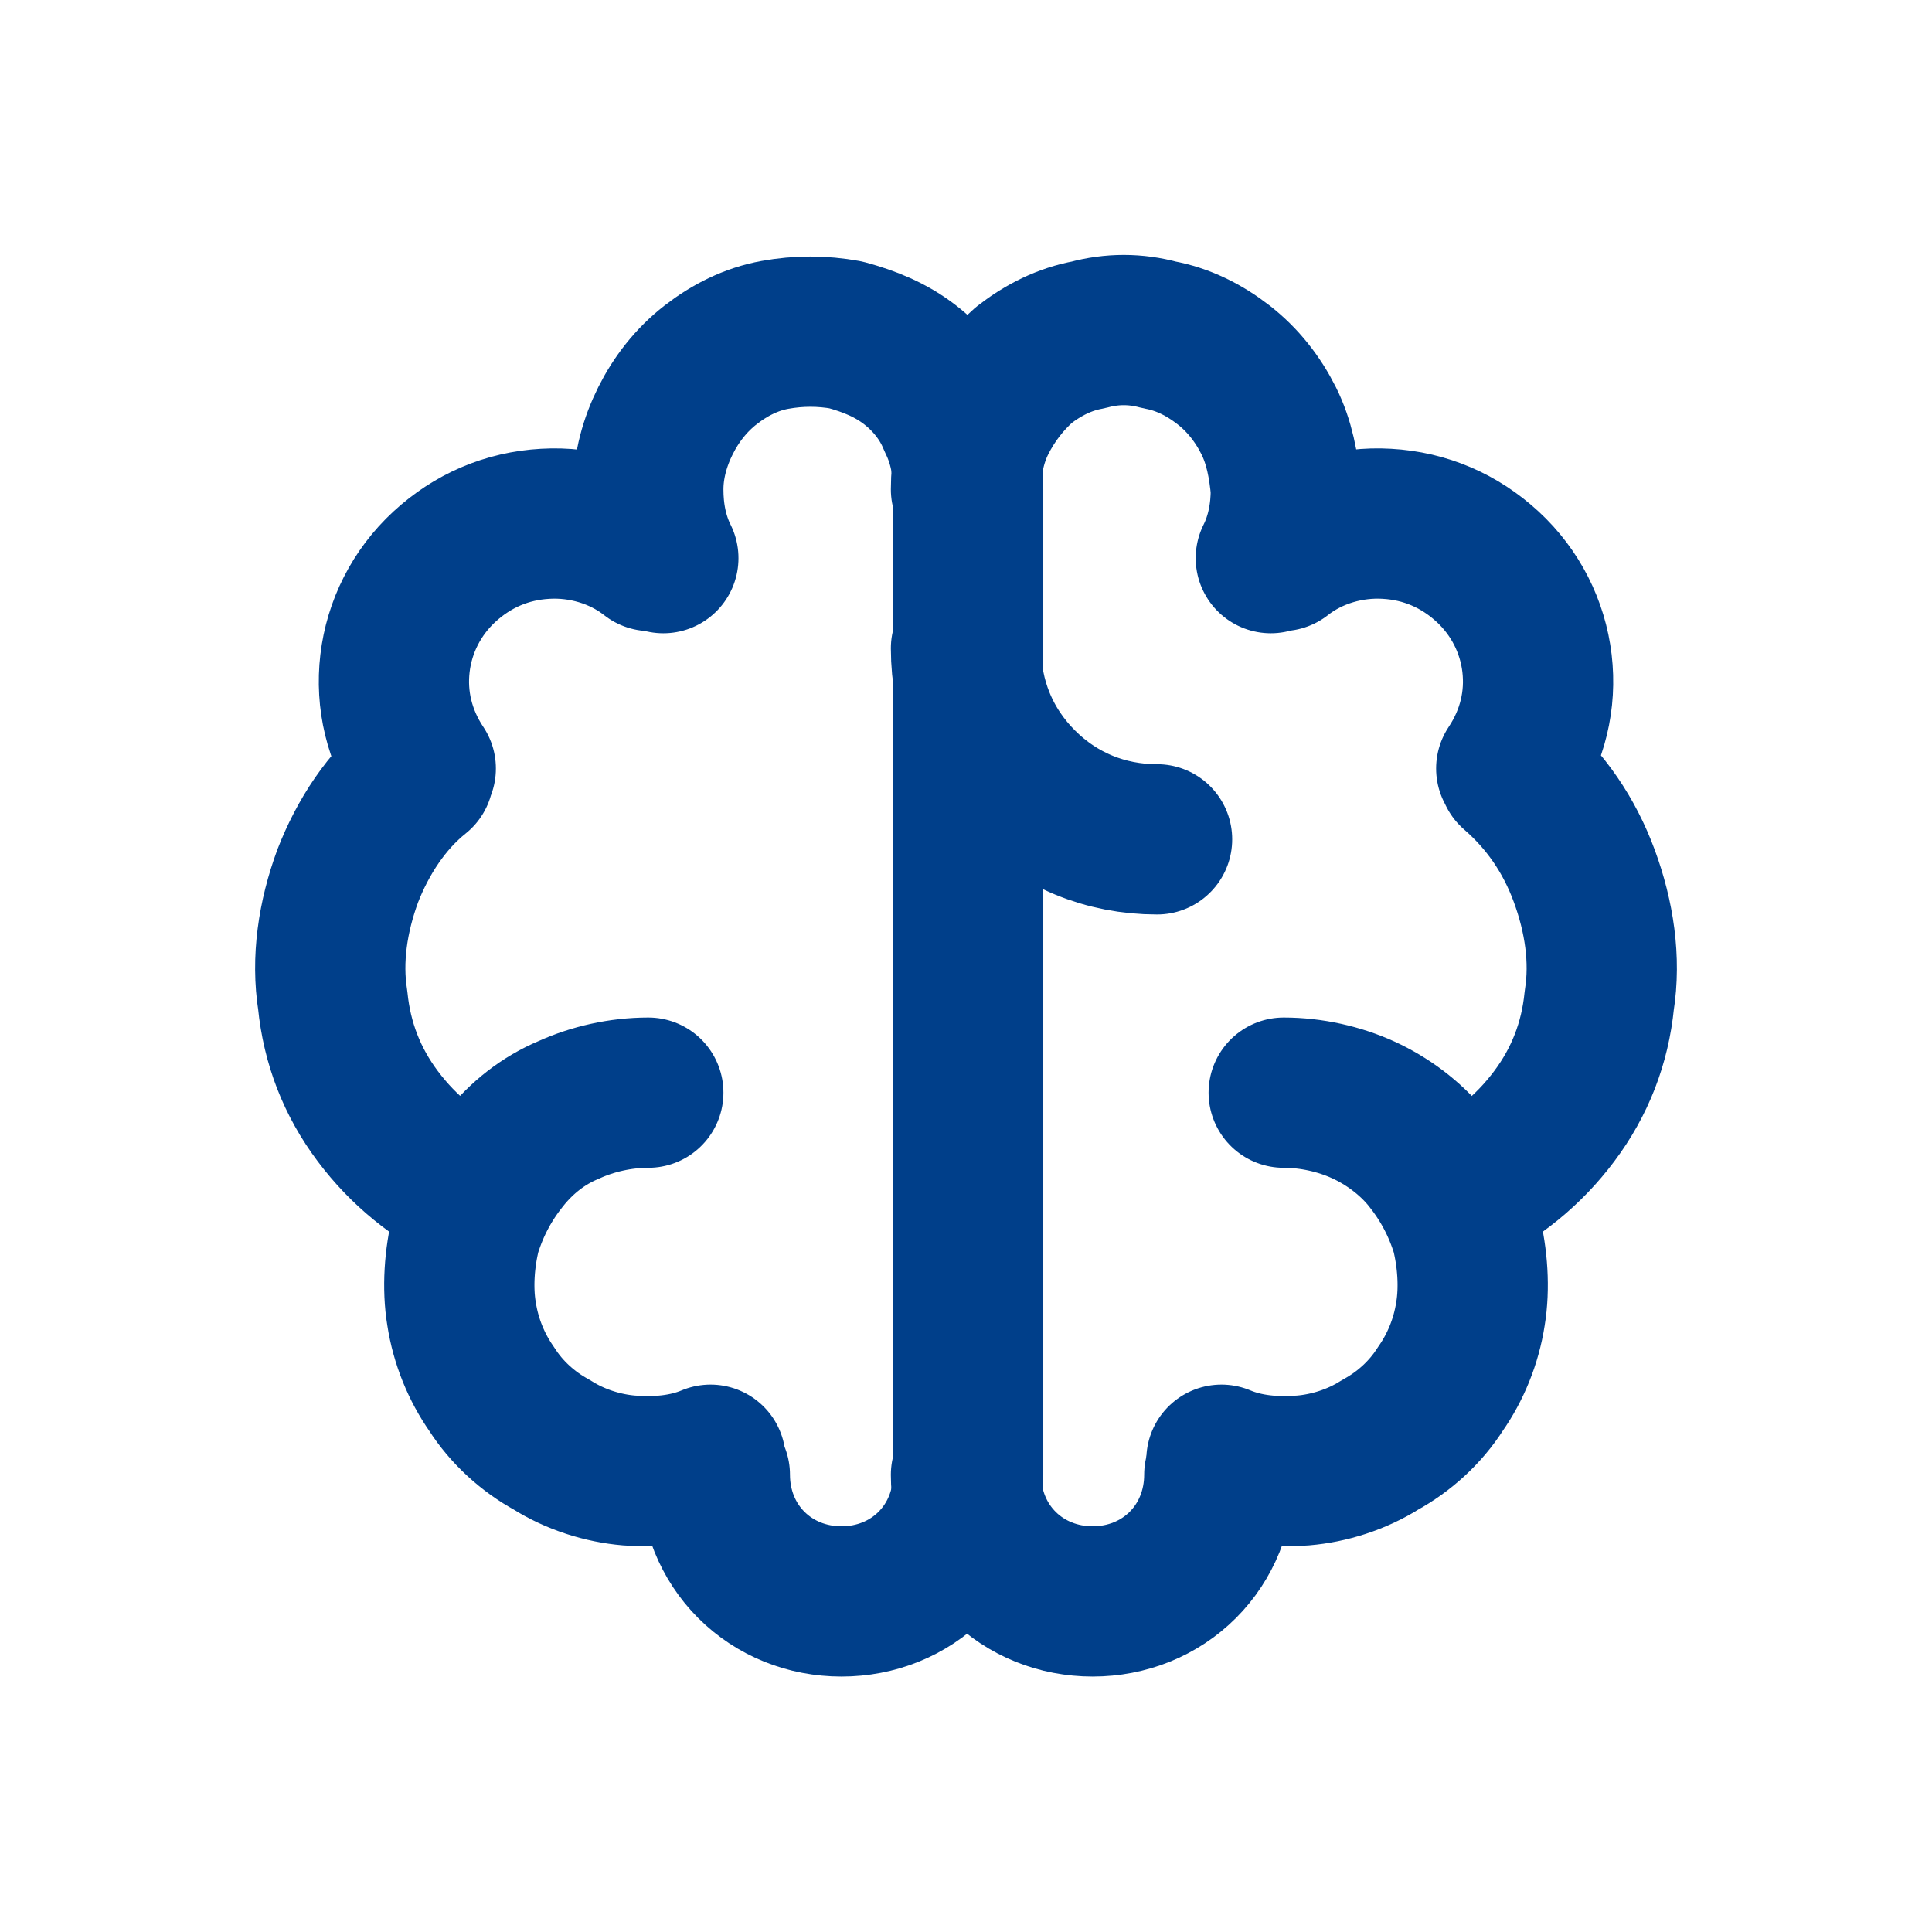
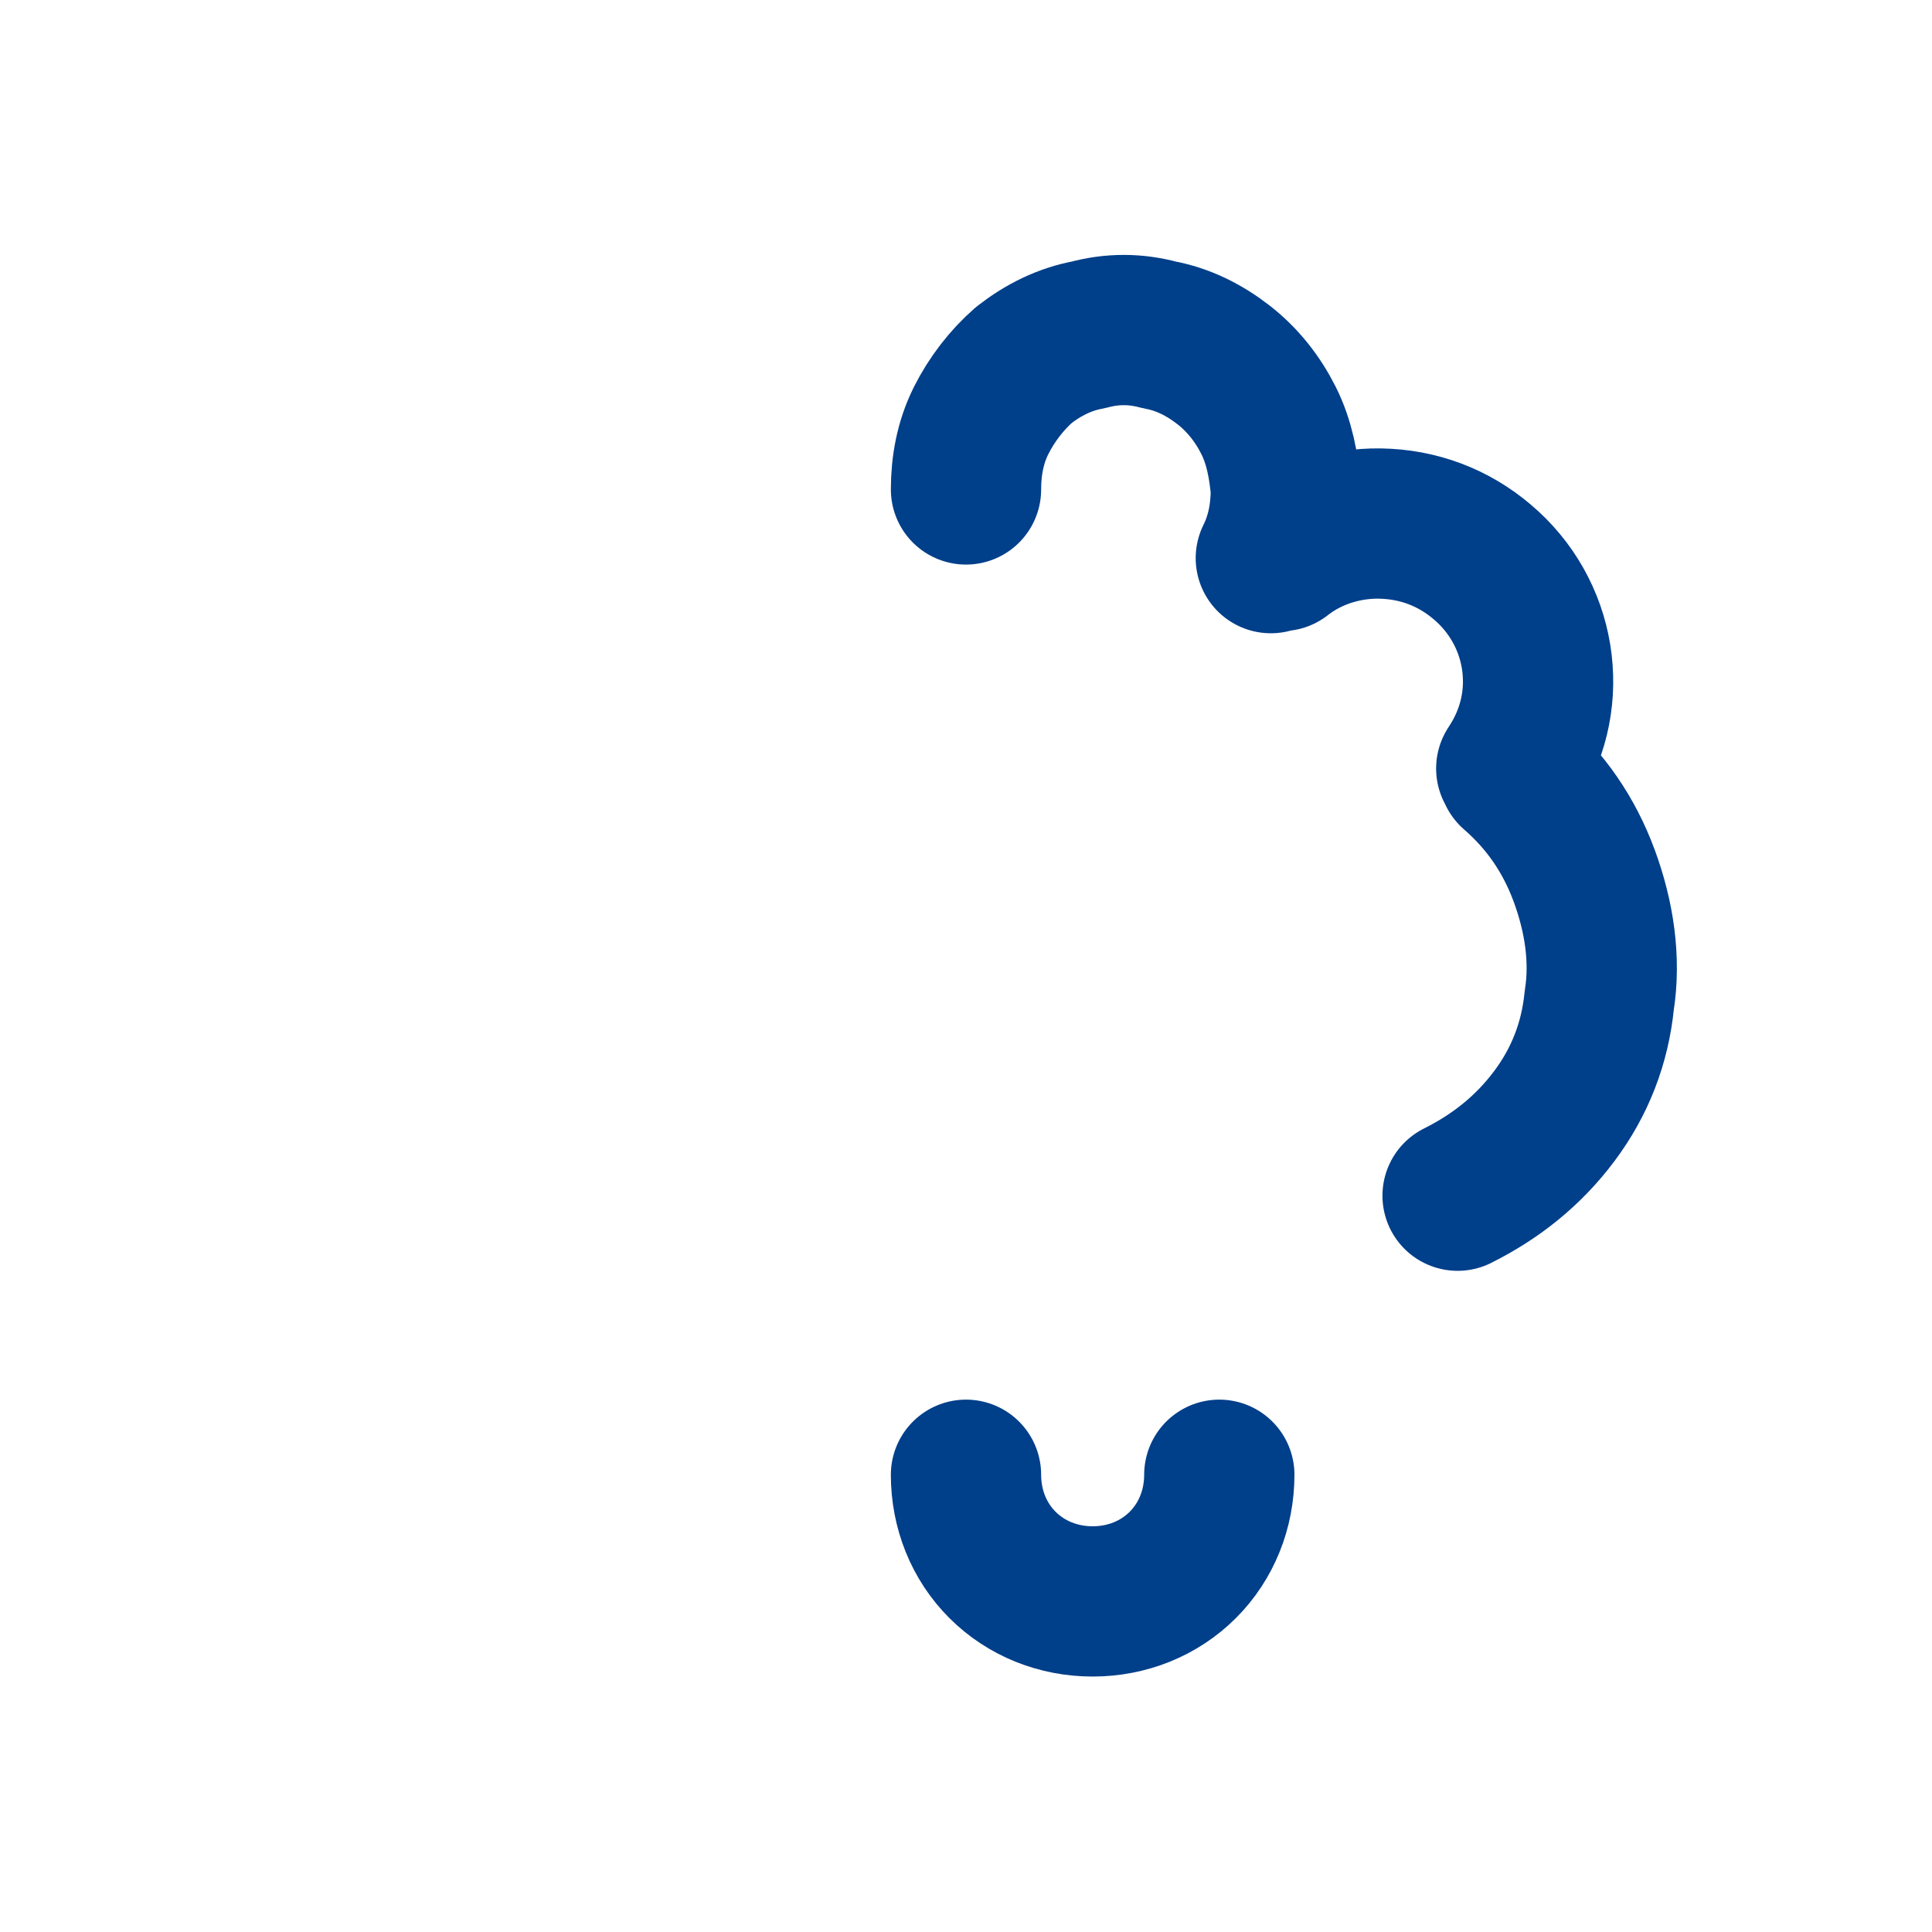
<svg xmlns="http://www.w3.org/2000/svg" version="1.1" id="Layer_1" x="0" y="0" viewBox="0 0 90 90" xml:space="preserve">
  <style>.st0{fill:none;stroke:#003f8a;stroke-width:7;stroke-linecap:round;stroke-linejoin:round}</style>
-   <path class="st0" d="M30.2 50.9c-1.3 0-2.6.3-3.7.8-1.2.5-2.2 1.3-3 2.3-.8 1-1.4 2.1-1.8 3.4-.3 1.2-.4 2.6-.2 3.8.2 1.3.7 2.5 1.4 3.5.7 1.1 1.7 2 2.8 2.6 1.1.7 2.4 1.1 3.6 1.2 1.3.1 2.6 0 3.8-.5m-11-12.3c-1.8-.9-3.3-2.1-4.5-3.7-1.2-1.6-1.9-3.4-2.1-5.4-.3-1.9 0-3.9.7-5.8.7-1.8 1.8-3.5 3.3-4.7m.1-.3c-1-1.5-1.4-3.2-1.2-4.9.2-1.7 1-3.3 2.3-4.5 1.3-1.2 2.9-1.9 4.7-2 1.7-.1 3.5.4 4.9 1.5m.6.1c-.5-1-.7-2.1-.7-3.2s.3-2.2.8-3.2 1.2-1.9 2.1-2.6c.9-.7 1.9-1.2 3-1.4 1.1-.2 2.2-.2 3.3 0 1.1.3 2.1.7 3 1.4.9.7 1.6 1.6 2 2.6.5 1 .7 2.1.7 3.2v45.9c0 1.6-.6 3.1-1.7 4.2s-2.6 1.7-4.2 1.7-3.1-.6-4.2-1.7-1.7-2.6-1.7-4.2M45 30.2c0 2.4.9 4.6 2.6 6.3 1.7 1.7 3.9 2.6 6.3 2.6m5.9 11.8c1.3 0 2.6.3 3.7.8s2.2 1.3 3 2.3c.8 1 1.4 2.1 1.8 3.4.3 1.2.4 2.6.2 3.8-.2 1.3-.7 2.5-1.4 3.5-.7 1.1-1.7 2-2.8 2.6-1.1.7-2.4 1.1-3.6 1.2-1.3.1-2.6 0-3.8-.5" />
  <path class="st0" d="M67.9 55.7c1.8-.9 3.3-2.1 4.5-3.7 1.2-1.6 1.9-3.4 2.1-5.4.3-1.9 0-3.9-.7-5.8S72 37.3 70.5 36m-.1-.2c1-1.5 1.4-3.2 1.2-4.9-.2-1.7-1-3.3-2.3-4.5-1.3-1.2-2.9-1.9-4.7-2-1.7-.1-3.5.4-4.9 1.5M45 22.8c0-1.1.2-2.2.7-3.2.5-1 1.2-1.9 2-2.6.9-.7 1.9-1.2 3-1.4 1.1-.3 2.2-.3 3.3 0 1.1.2 2.1.7 3 1.4.9.7 1.6 1.6 2.1 2.6s.7 2.1.8 3.2c0 1.1-.2 2.2-.7 3.2m-2.4 42.7c0 1.6-.6 3.1-1.7 4.2s-2.6 1.7-4.2 1.7-3.1-.6-4.2-1.7-1.7-2.6-1.7-4.2" />
</svg>